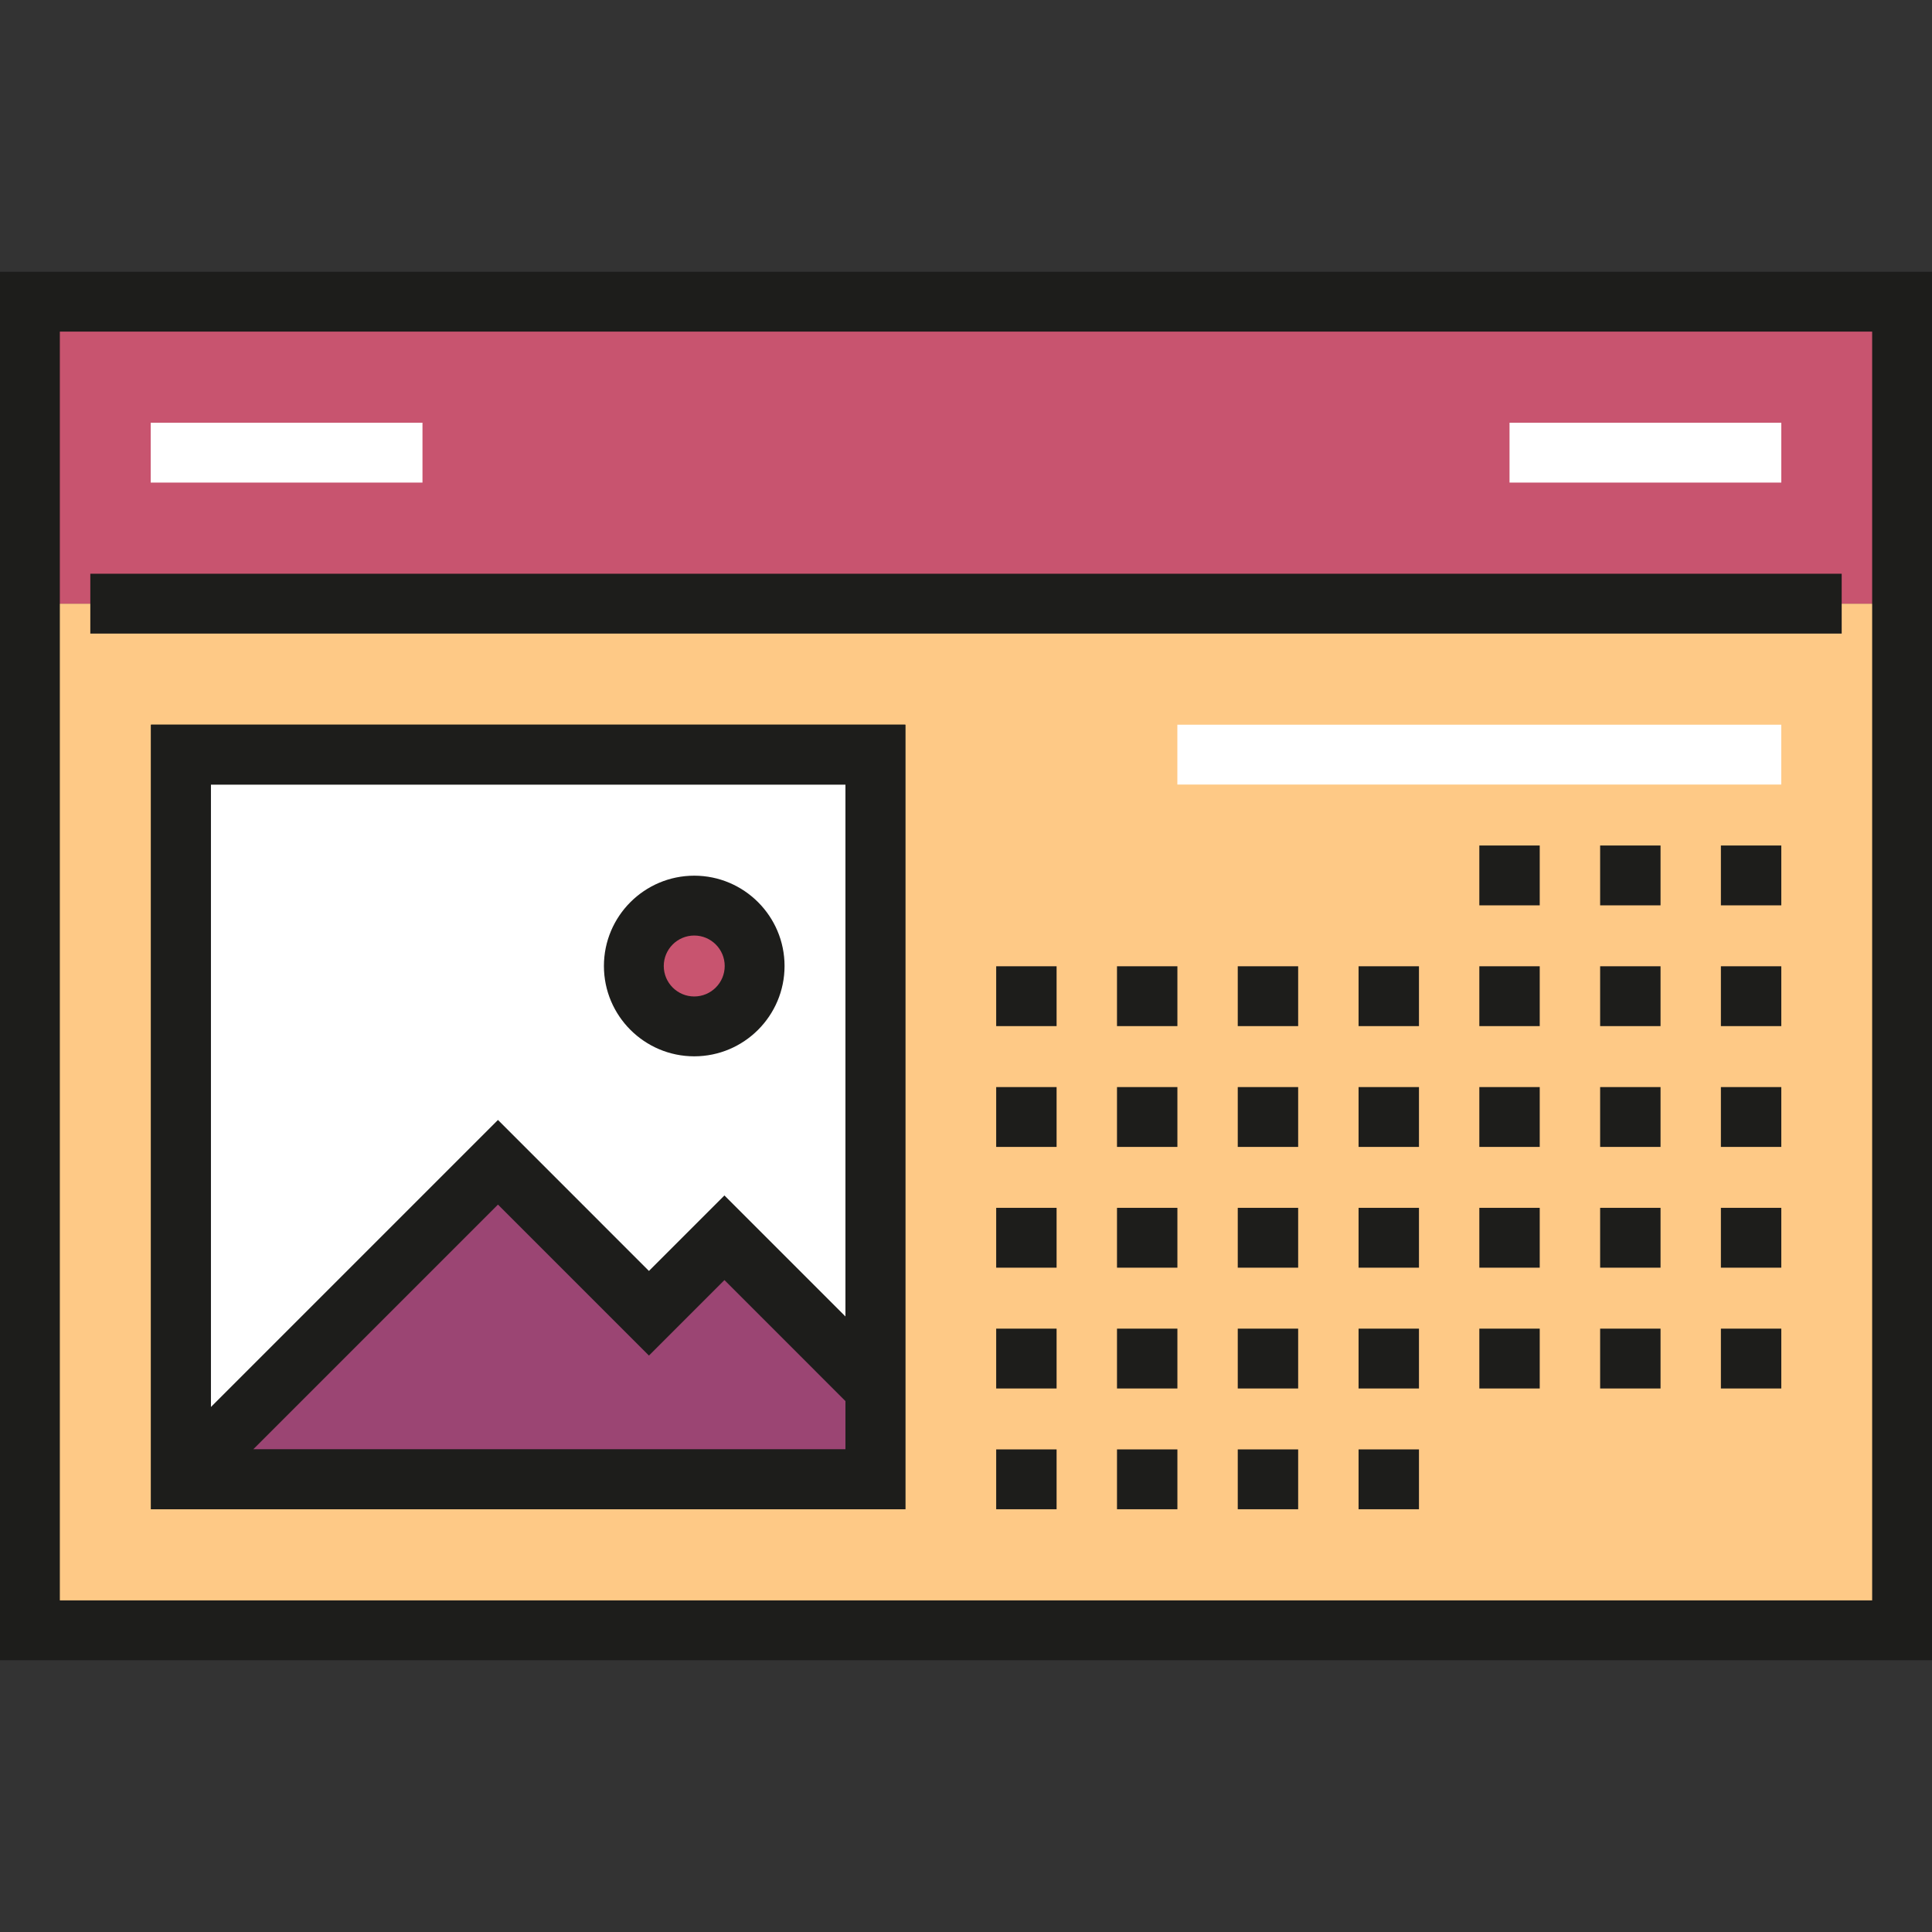
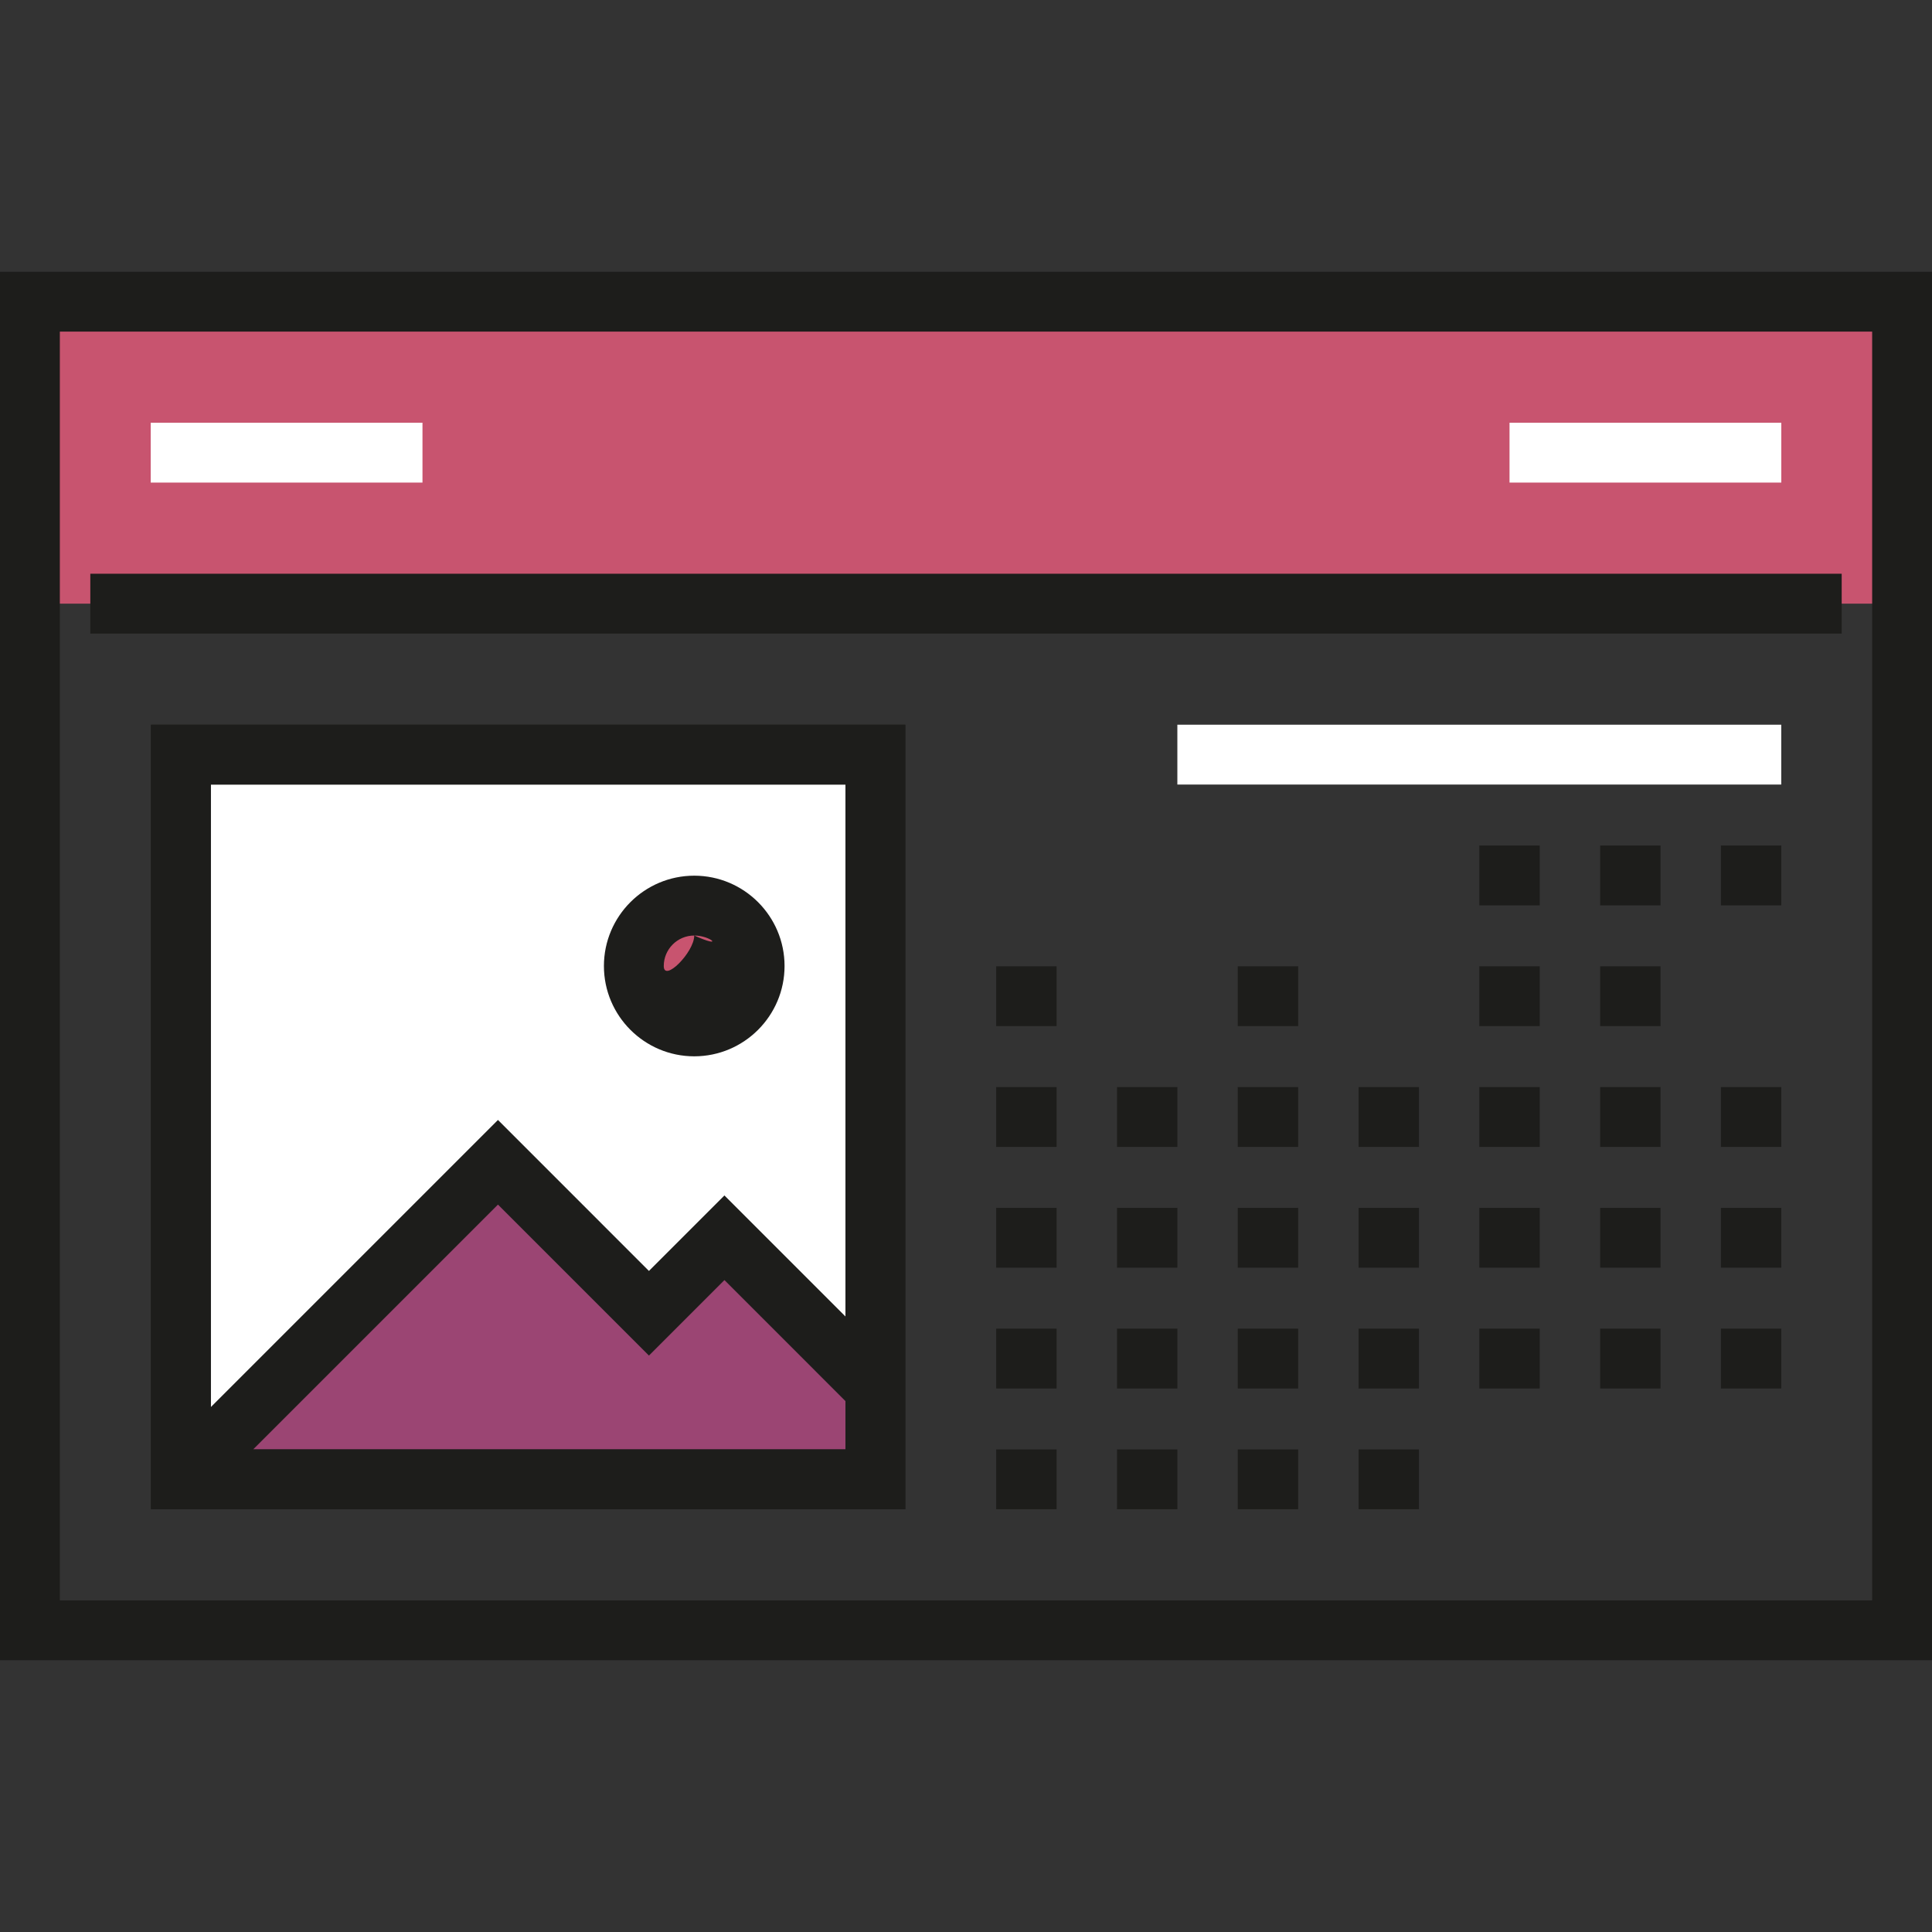
<svg xmlns="http://www.w3.org/2000/svg" version="1.1" id="Layer_1" x="0px" y="0px" viewBox="0 0 512 512" style="enable-background:new 0 0 512 512;" xml:space="preserve">
  <rect x="0" y="0" width="512" height="512" fill="#333333" stroke="none" />
-   <rect x="7.93" y="159.976" style="fill:#FEC986;" width="496.137" height="272.079" />
  <g>
    <polyline style="fill:#FFFFFF;" points="47.941,392.038 131.774,307.823 171.976,348.026 191.982,328.021 231.992,368.032  " />
    <polyline style="fill:#FFFFFF;" points="47.941,392.038 47.941,199.983 231.992,199.983 231.992,368.032  " />
  </g>
  <polygon style="fill:#9B4573;" points="231.992,392.038 47.941,392.038 131.774,307.823 171.976,348.026 191.982,328.021   231.992,368.032 " />
  <path style="fill:#1D1D1B;" d="M239.922,399.968H40.012V192.054h199.912v207.914H239.922z M55.871,384.109h168.193V207.913H55.871  V384.109z" />
  <g>
    <circle style="fill:#C8546F;" cx="183.976" cy="255.998" r="16.007" />
    <rect x="7.93" y="79.951" style="fill:#C8546F;" width="496.137" height="80.025" />
  </g>
  <g>
    <path style="fill:#1D1D1B;" d="M512,439.98H0V72.021h512V439.98z M15.859,424.12h480.282V87.88H15.859V424.12z" />
    <rect x="23.934" y="152.047" style="fill:#1D1D1B;" width="464.133" height="15.859" />
  </g>
  <g>
    <rect x="39.939" y="112.029" style="fill:#FFFFFF;" width="72.022" height="15.859" />
    <rect x="400.041" y="112.029" style="fill:#FFFFFF;" width="72.022" height="15.859" />
  </g>
  <g>
    <rect x="264.001" y="256.072" style="fill:#1D1D1B;" width="16.007" height="15.859" />
-     <rect x="296.016" y="256.072" style="fill:#1D1D1B;" width="16.007" height="15.859" />
    <rect x="328.019" y="256.072" style="fill:#1D1D1B;" width="16.007" height="15.859" />
-     <rect x="360.034" y="256.072" style="fill:#1D1D1B;" width="16.007" height="15.859" />
    <rect x="392.037" y="256.072" style="fill:#1D1D1B;" width="16.007" height="15.859" />
    <rect x="424.052" y="256.072" style="fill:#1D1D1B;" width="16.007" height="15.859" />
-     <rect x="456.055" y="256.072" style="fill:#1D1D1B;" width="16.007" height="15.859" />
    <rect x="264.001" y="288.086" style="fill:#1D1D1B;" width="16.007" height="15.859" />
    <rect x="296.016" y="288.086" style="fill:#1D1D1B;" width="16.007" height="15.859" />
    <rect x="328.019" y="288.086" style="fill:#1D1D1B;" width="16.007" height="15.859" />
    <rect x="360.034" y="288.086" style="fill:#1D1D1B;" width="16.007" height="15.859" />
    <rect x="392.037" y="288.086" style="fill:#1D1D1B;" width="16.007" height="15.859" />
    <rect x="424.052" y="288.086" style="fill:#1D1D1B;" width="16.007" height="15.859" />
    <rect x="456.055" y="288.086" style="fill:#1D1D1B;" width="16.007" height="15.859" />
    <rect x="264.001" y="320.09" style="fill:#1D1D1B;" width="16.007" height="15.859" />
    <rect x="296.016" y="320.09" style="fill:#1D1D1B;" width="16.007" height="15.859" />
    <rect x="328.019" y="320.09" style="fill:#1D1D1B;" width="16.007" height="15.859" />
    <rect x="360.034" y="320.09" style="fill:#1D1D1B;" width="16.007" height="15.859" />
    <rect x="392.037" y="320.09" style="fill:#1D1D1B;" width="16.007" height="15.859" />
    <rect x="424.052" y="320.09" style="fill:#1D1D1B;" width="16.007" height="15.859" />
    <rect x="456.055" y="320.09" style="fill:#1D1D1B;" width="16.007" height="15.859" />
    <rect x="264.001" y="352.104" style="fill:#1D1D1B;" width="16.007" height="15.859" />
    <rect x="296.016" y="352.104" style="fill:#1D1D1B;" width="16.007" height="15.859" />
    <rect x="328.019" y="352.104" style="fill:#1D1D1B;" width="16.007" height="15.859" />
    <rect x="360.034" y="352.104" style="fill:#1D1D1B;" width="16.007" height="15.859" />
    <rect x="392.037" y="352.104" style="fill:#1D1D1B;" width="16.007" height="15.859" />
    <rect x="424.052" y="352.104" style="fill:#1D1D1B;" width="16.007" height="15.859" />
    <rect x="456.055" y="352.104" style="fill:#1D1D1B;" width="16.007" height="15.859" />
    <rect x="264.001" y="384.108" style="fill:#1D1D1B;" width="16.007" height="15.859" />
    <rect x="296.016" y="384.108" style="fill:#1D1D1B;" width="16.007" height="15.859" />
    <rect x="328.019" y="384.108" style="fill:#1D1D1B;" width="16.007" height="15.859" />
    <rect x="360.034" y="384.108" style="fill:#1D1D1B;" width="16.007" height="15.859" />
    <rect x="392.037" y="224.068" style="fill:#1D1D1B;" width="16.007" height="15.859" />
    <rect x="424.052" y="224.068" style="fill:#1D1D1B;" width="16.007" height="15.859" />
    <rect x="456.055" y="224.068" style="fill:#1D1D1B;" width="16.007" height="15.859" />
  </g>
  <rect x="312.012" y="192.054" style="fill:#FFFFFF;" width="160.04" height="15.859" />
  <g>
    <path style="fill:#1D1D1B;" d="M40.012,192.054v207.913h199.912V192.054H40.012z M224.063,207.913v140.975l-32.082-32.082   l-20.006,20.006L131.964,296.8L55.87,372.894V207.913H224.063z M67.085,384.109l64.88-64.88l40.012,40.011l20.006-20.006   l32.082,32.083v12.792H67.085V384.109z" />
-     <path style="fill:#1D1D1B;" d="M183.98,279.935c-13.197,0-23.935-10.737-23.935-23.935c0-13.198,10.737-23.935,23.935-23.935   c13.198,0,23.935,10.737,23.935,23.935C207.914,269.198,197.176,279.935,183.98,279.935z M183.98,247.925   c-4.452,0-8.075,3.622-8.075,8.075c0,4.453,3.622,8.075,8.075,8.075s8.075-3.622,8.075-8.075   C192.055,251.547,188.432,247.925,183.98,247.925z" />
+     <path style="fill:#1D1D1B;" d="M183.98,279.935c-13.197,0-23.935-10.737-23.935-23.935c0-13.198,10.737-23.935,23.935-23.935   c13.198,0,23.935,10.737,23.935,23.935C207.914,269.198,197.176,279.935,183.98,279.935z M183.98,247.925   c-4.452,0-8.075,3.622-8.075,8.075s8.075-3.622,8.075-8.075   C192.055,251.547,188.432,247.925,183.98,247.925z" />
  </g>
  <g>
</g>
  <g>
</g>
  <g>
</g>
  <g>
</g>
  <g>
</g>
  <g>
</g>
  <g>
</g>
  <g>
</g>
  <g>
</g>
  <g>
</g>
  <g>
</g>
  <g>
</g>
  <g>
</g>
  <g>
</g>
  <g>
</g>
</svg>